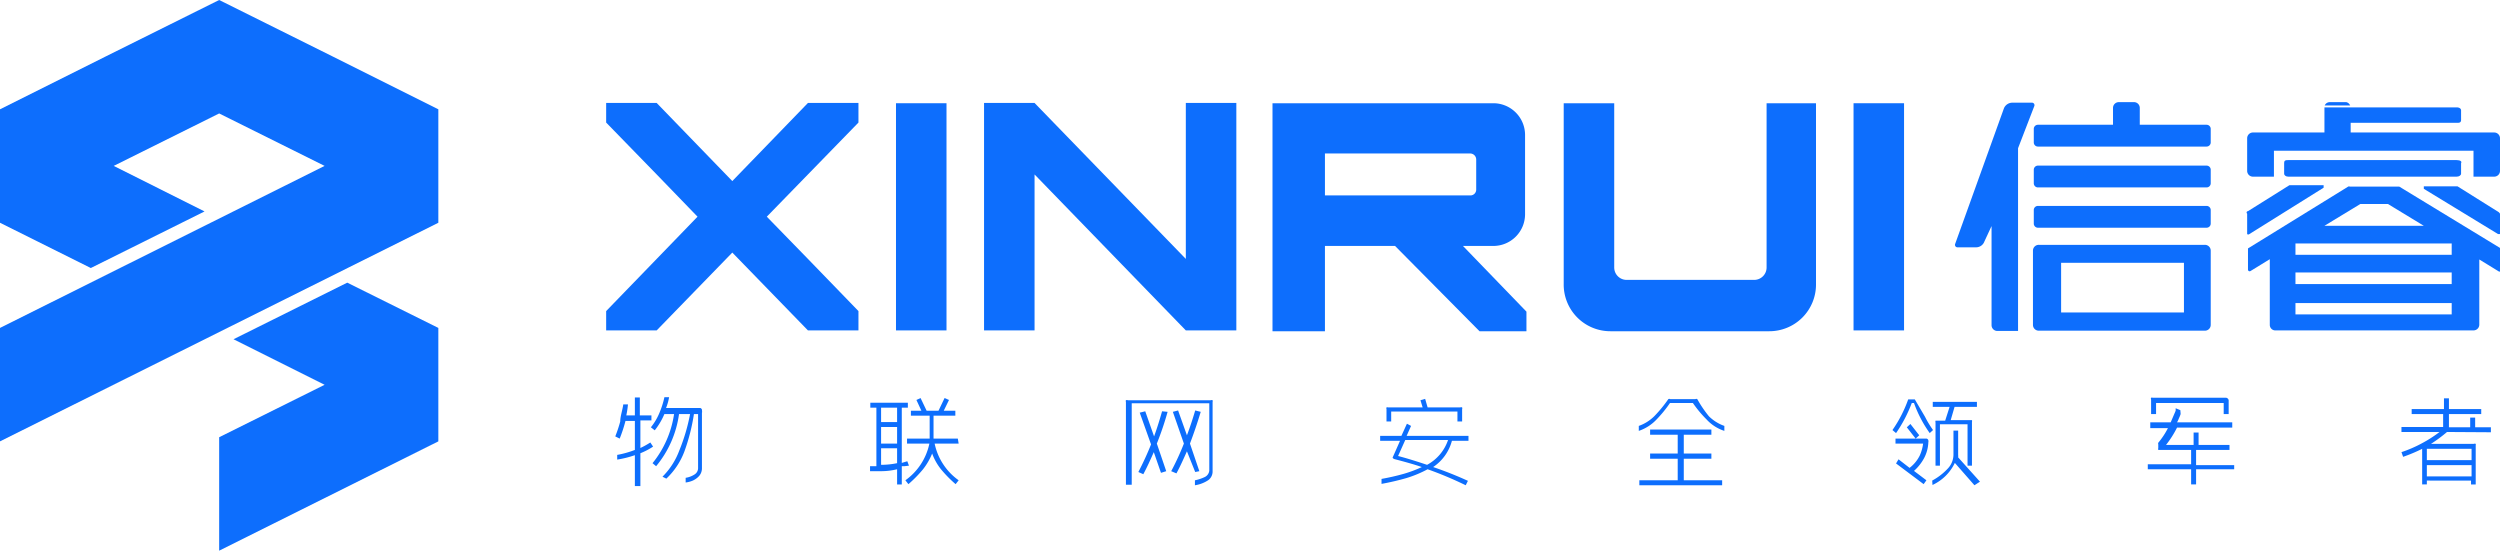
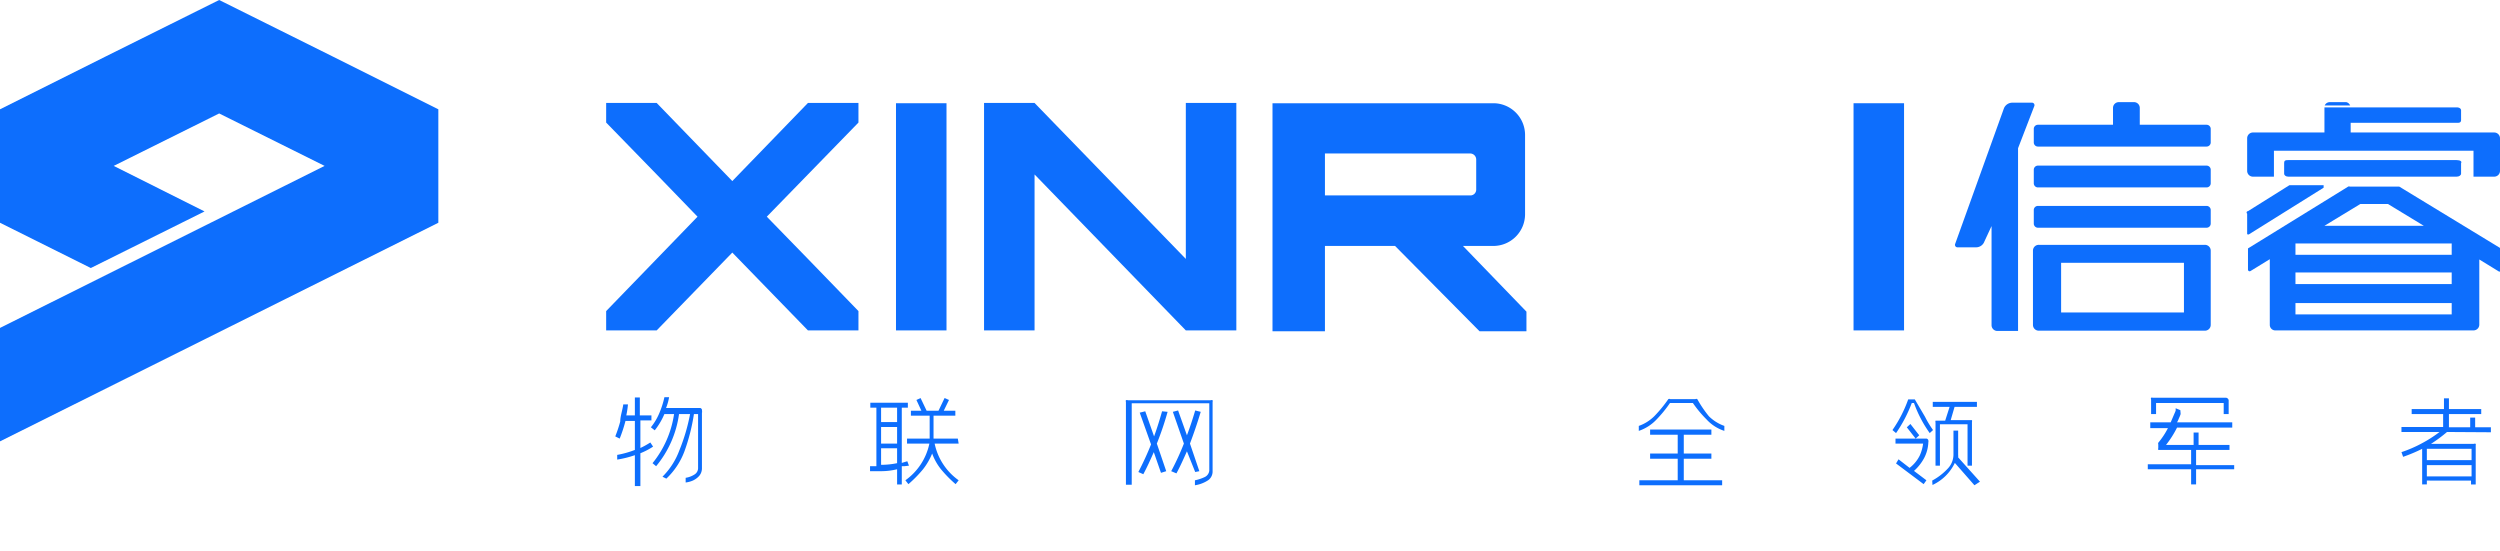
<svg xmlns="http://www.w3.org/2000/svg" viewBox="0 0 90.57 19.95">
  <defs>
    <style>.cls-1{fill:#0d6efd;}</style>
  </defs>
  <g id="图层_2" data-name="图层 2">
    <g id="图层_1-2" data-name="图层 1">
      <polygon class="cls-1" points="37.48 6.32 42.96 11.97 44.79 11.97 44.79 3.73 42.96 3.73 42.96 9.38 37.48 3.73 35.65 3.73 35.65 11.97 37.48 11.97 37.48 6.32" />
      <rect class="cls-1" x="67.15" y="3.74" width="1.83" height="8.23" />
      <rect class="cls-1" x="32.46" y="3.74" width="1.83" height="8.23" />
-       <path class="cls-1" d="M58.34,12H64.1a1.69,1.69,0,0,0,1.69-1.69V3.74H64V9.69a.45.45,0,0,1-.45.45H58.93a.45.45,0,0,1-.45-.45V3.74H56.65v6.54A1.69,1.69,0,0,0,58.34,12Z" />
      <path class="cls-1" d="M53,8.91h1.1a1.15,1.15,0,0,0,1.15-1.14V4.88a1.15,1.15,0,0,0-1.15-1.14h-8V12H48V8.91h2.54L53.6,12h1.7v-.71ZM48,5.56h5.26a.22.22,0,0,1,.22.22V6.87a.21.21,0,0,1-.22.21H48Z" />
      <polygon class="cls-1" points="23.79 11.97 23.79 11.97 23.79 11.97 23.79 11.97 26.53 9.15 29.27 11.97 29.27 11.97 31.1 11.97 31.1 11.27 29.27 9.38 29.27 9.38 27.78 7.85 29.27 6.32 29.27 6.32 31.1 4.44 31.1 3.73 29.27 3.73 29.27 3.73 26.53 6.56 23.79 3.73 23.79 3.73 21.96 3.73 21.96 4.44 23.79 6.32 23.79 6.32 25.27 7.85 23.79 9.38 23.79 9.38 21.96 11.27 21.96 11.97 23.79 11.97 23.79 11.97" />
      <path class="cls-1" d="M43.78,17.39a1.17,1.17,0,0,1-.49.19l0-.18a1.52,1.52,0,0,0,.36-.12.29.29,0,0,0,.16-.23V14.61H41v2.95h-.21v-3a.07.07,0,0,1,0-.06.09.09,0,0,1,.07,0h3a.09.09,0,0,1,.07,0,.09.09,0,0,1,0,.06v2.54A.39.39,0,0,1,43.78,17.39ZM42.3,14.92a11.1,11.1,0,0,1-.39,1.15l.34,1-.19.06-.26-.75c-.12.27-.24.54-.38.8l-.18-.08a10.71,10.71,0,0,0,.46-1l-.41-1.15.2-.05.32.91c.12-.33.21-.63.29-.91Zm1,2.18L43,16.35c-.12.27-.24.54-.38.8l-.19-.08a9.49,9.49,0,0,0,.46-1l-.4-1.15.19-.05.32.9q.15-.39.3-.9l.2.05c-.12.4-.25.78-.39,1.15l.34,1Z" />
-       <path class="cls-1" d="M51.92,16.92a13.24,13.24,0,0,1,1.26.5l-.08.16A13.28,13.28,0,0,0,51.72,17a4.14,4.14,0,0,1-.77.32,9.23,9.23,0,0,1-.9.21l0-.18c.28-.05.54-.11.79-.18a4.42,4.42,0,0,0,.67-.25c-.29-.1-.62-.19-1-.29a.13.13,0,0,1-.06-.05s0,0,0,0v0l.27-.61H50v-.18h.77l.2-.44.15.08-.16.36h2.24v.18h-.6A1.65,1.65,0,0,1,51.92,16.92ZM50.4,15.27h-.17v-.45a.08.08,0,0,1,0-.06.09.09,0,0,1,.06,0h1.25l-.08-.26.17-.05.09.31h1.18a.09.09,0,0,1,.07,0,.08.08,0,0,1,0,.06v.45h-.17v-.36H50.4Zm2.06.67H50.91l-.26.58c.31.08.66.19,1.05.32A1.6,1.6,0,0,0,52.46,15.94Z" />
      <path class="cls-1" d="M23.2,16.42v1.19H23V16.49a3.74,3.74,0,0,1-.64.16l0-.17A3.46,3.46,0,0,0,23,16.3V15.25h-.34a5.34,5.34,0,0,1-.21.64l-.16-.08a4.88,4.88,0,0,0,.18-.54c0-.19.08-.4.11-.62l.17,0a3.55,3.55,0,0,1-.06.4H23v-.65h.18v.65h.42v.18H23.2v1a3.07,3.07,0,0,0,.36-.2l.1.15A2.54,2.54,0,0,1,23.2,16.42Zm2.23-1.53a.07.07,0,0,1,0,.06v2a.43.43,0,0,1-.09.28.69.69,0,0,1-.24.18.92.92,0,0,1-.26.07l0-.17a.82.82,0,0,0,.32-.12.27.27,0,0,0,.13-.24V15h-.15a7.09,7.09,0,0,1-.34,1.34,2.61,2.61,0,0,1-.66,1L24,17.27a2.63,2.63,0,0,0,.61-.95A6.8,6.8,0,0,0,25,15H24.6a3.75,3.75,0,0,1-.83,1.89l-.13-.11A3.66,3.66,0,0,0,24.42,15h-.35a2.56,2.56,0,0,1-.35.59l-.14-.11a2.07,2.07,0,0,0,.3-.5,3.12,3.12,0,0,0,.19-.59l.17,0a1.9,1.9,0,0,1-.11.39h1.24A.09.09,0,0,1,25.43,14.89Z" />
      <path class="cls-1" d="M32.76,16.89l-.09,0v.66H32.5V17a2.44,2.44,0,0,1-.59.07h-.39v-.18h.23V14.77h-.22v-.18h1.36v.18h-.22v2l.2-.06.06.16Zm-.84-2.12v.52h.58v-.52Zm0,1.3h.58v-.6h-.58Zm.58.71v-.54h-.58v.6A2.93,2.93,0,0,0,32.5,16.78Zm2.23-.71h-.87a2.18,2.18,0,0,0,.87,1.33l-.11.14a4.46,4.46,0,0,1-.53-.54,2,2,0,0,1-.32-.57,2.35,2.35,0,0,1-.33.57,4.46,4.46,0,0,1-.53.54l-.11-.14a2.18,2.18,0,0,0,.87-1.33h-.81v-.18h.82v-.83H33v-.18h.38l-.18-.39.15-.07.22.46H34l.22-.46.16.07-.19.39h.42v.18h-.79v.83h.88Z" />
      <path class="cls-1" d="M61.91,15.08a1.51,1.51,0,0,0,.56.35l0,.18a1.51,1.51,0,0,1-.65-.42,4.13,4.13,0,0,1-.49-.59h-.83a4.46,4.46,0,0,1-.48.59,1.57,1.57,0,0,1-.65.42l0-.18a1.51,1.51,0,0,0,.56-.35,4.83,4.83,0,0,0,.51-.62.07.07,0,0,1,.07,0h.91a.07.07,0,0,1,.07,0A4.12,4.12,0,0,0,61.91,15.08ZM61,17.4h1.39v.18h-3V17.4h1.39v-.78h-1v-.19h1v-.68h-1v-.19H62v.19H61v.68h1v.19H61Z" />
      <path class="cls-1" d="M69.74,15.1a3.58,3.58,0,0,0,.29.48l-.12.11a4.41,4.41,0,0,1-.57-1.09h-.08a5,5,0,0,1-.57,1.09l-.13-.11a4.7,4.7,0,0,0,.57-1.11l0,0h.24l0,0s0,0,0,0Zm.12.86a.11.11,0,0,1,0,.06v0a1.34,1.34,0,0,1-.15.57,1.71,1.71,0,0,1-.37.47l.45.34-.1.14-1-.75.09-.15.4.31a1.27,1.27,0,0,0,.37-.45,1.49,1.49,0,0,0,.12-.43h-1v-.18H69.8A.09.09,0,0,1,69.86,16Zm-.33-.19-.13.12-.32-.41.13-.12Zm2,1.81-.71-.81a1.68,1.68,0,0,1-.81.8L70,17.41a2.16,2.16,0,0,0,.55-.42.74.74,0,0,0,.22-.51V15.6h.17v.88a.34.34,0,0,1,0,.09l.79.88Zm-.9-2.84h-.61v-.18h1.6v.18h-.81l-.14.48h.71l.06,0a.14.14,0,0,1,0,.07v1.58h-.16v-1.5h-1v1.5h-.16V15.31a.14.14,0,0,1,0-.07l.06,0h.29Z" />
      <path class="cls-1" d="M80.94,17H79.56v.55h-.18V17H77.81v-.18h1.57V16.3H78.26l-.07,0a.14.14,0,0,1,0-.07v-.13a.09.09,0,0,1,0-.06,2.86,2.86,0,0,0,.35-.53H77.9V15.3h.74l.18-.42,0-.09.17.07L79,15a1.14,1.14,0,0,1-.06.15,1.07,1.07,0,0,1-.07.15h2v.19h-2a3.61,3.61,0,0,1-.4.63h1v-.45h.18v.45h1.12v.18H79.56v.55h1.38Zm-2.83-2h-.18v-.53a.06.06,0,0,1,0-.06.07.07,0,0,1,.06,0h2.66a.11.11,0,0,1,.09.09V15h-.18V14.6H78.11Z" />
      <path class="cls-1" d="M88.65,15.65a5.13,5.13,0,0,1-.58.43h1.55a.09.09,0,0,1,.07,0,.14.14,0,0,1,0,.06v1.41h-.17v-.14H87.92v.14h-.17V16.26a5.74,5.74,0,0,1-.69.29L87,16.38a4.58,4.58,0,0,0,.74-.32,4.65,4.65,0,0,0,.64-.41H87v-.18h1.51V15H87.37v-.18h1.17v-.39h.18v.39h1.17V15H88.72v.48h.77v-.35h.18v.35h.57v.18Zm.89.61H87.92v.41h1.62Zm0,1v-.41H87.92v.41Z" />
      <path class="cls-1" d="M72.15,11.78a.21.21,0,0,0,.21.21h.75V5.37l.59-1.53a.09.09,0,0,0-.09-.12H72.9a.33.33,0,0,0-.3.2L70.83,8.84a.09.09,0,0,0,.09.12h.67a.32.32,0,0,0,.3-.21l.26-.56" />
      <path class="cls-1" d="M79.94,4.52H77.52V3.91a.21.21,0,0,0-.22-.21h-.54a.21.21,0,0,0-.21.21v.61H73.83a.15.15,0,0,0-.15.15v.5a.15.15,0,0,0,.15.14h6.11a.15.15,0,0,0,.15-.14v-.5A.15.15,0,0,0,79.94,4.52Z" />
      <path class="cls-1" d="M79.94,6H73.83a.15.15,0,0,0-.15.15v.49a.15.15,0,0,0,.15.15h6.11a.15.15,0,0,0,.15-.15V6.14A.15.15,0,0,0,79.94,6Z" />
      <path class="cls-1" d="M79.94,7.46H73.83a.15.15,0,0,0-.15.14v.5a.15.15,0,0,0,.15.15h6.11a.15.15,0,0,0,.15-.15V7.6A.15.15,0,0,0,79.94,7.46Z" />
      <path class="cls-1" d="M79.87,8.87h-6a.21.21,0,0,0-.22.21v2.69a.21.21,0,0,0,.22.21h6a.21.21,0,0,0,.22-.21V9.08A.21.21,0,0,0,79.87,8.87Zm-5.2,2.45V9.52h4.45v1.8Z" />
      <path class="cls-1" d="M89,5.8h-6.1c-.09,0-.15,0-.15.11v.38c0,.06.06.11.15.11H89c.09,0,.16-.05.16-.11V5.91C89.2,5.85,89.13,5.8,89,5.8Z" />
      <path class="cls-1" d="M81.41,7.74v.74a.06.06,0,0,0,.08,0l2.69-1.68a0,0,0,0,0,0-.09H82.94l-1.5.94A.05.05,0,0,0,81.41,7.74Z" />
-       <path class="cls-1" d="M90.57,7.74v.74a0,0,0,0,1-.07,0L87.81,6.84a0,0,0,0,1,0-.09h1.22l1.5.94A0,0,0,0,1,90.57,7.74Z" />
      <path class="cls-1" d="M86.92,6.76H85.13a.07.07,0,0,0-.06,0L81.44,9a.05.05,0,0,0,0,0v.77a.06.06,0,0,0,.09.05l.7-.43v2.38a.2.2,0,0,0,.21.2h7.17a.21.21,0,0,0,.21-.2V9.4l.7.43a.05.05,0,0,0,.08-.05V9a0,0,0,0,0,0,0ZM83.16,9.87h5.66v.42H83.16Zm0-.64V8.82h5.66v.41Zm2.35-1.84h1l1.3.79H84.21Zm-2.35,4v-.41h5.66v.41Z" />
      <path class="cls-1" d="M90.36,4.8h-5.2V4.45H89c.09,0,.16,0,.16-.11V4c0-.07-.07-.11-.16-.11H84.21V4.8H81.63a.21.21,0,0,0-.22.21V6.19a.21.21,0,0,0,.22.21h.75V5.46h7.23V6.4h.75a.21.21,0,0,0,.21-.21V5A.21.21,0,0,0,90.36,4.8Z" />
      <path class="cls-1" d="M85.14,3.82A.2.2,0,0,0,85,3.7H84.4a.2.2,0,0,0-.18.12.06.06,0,0,0,0,0h.94S85.14,3.83,85.14,3.82Z" />
-       <polygon class="cls-1" points="8.46 12.29 11.76 13.94 7.94 15.84 7.94 19.95 15.88 15.99 15.88 11.88 12.58 10.24 8.46 12.29" />
      <polygon class="cls-1" points="12.06 2.05 7.94 0 3.82 2.05 0 3.96 0 8.07 3.29 9.71 7.41 7.66 4.12 6.01 7.94 4.11 11.76 6.01 0 11.88 0 15.99 15.88 8.07 15.88 8.07 15.88 8.07 15.88 3.96 12.06 2.05" />
    </g>
  </g>
</svg>